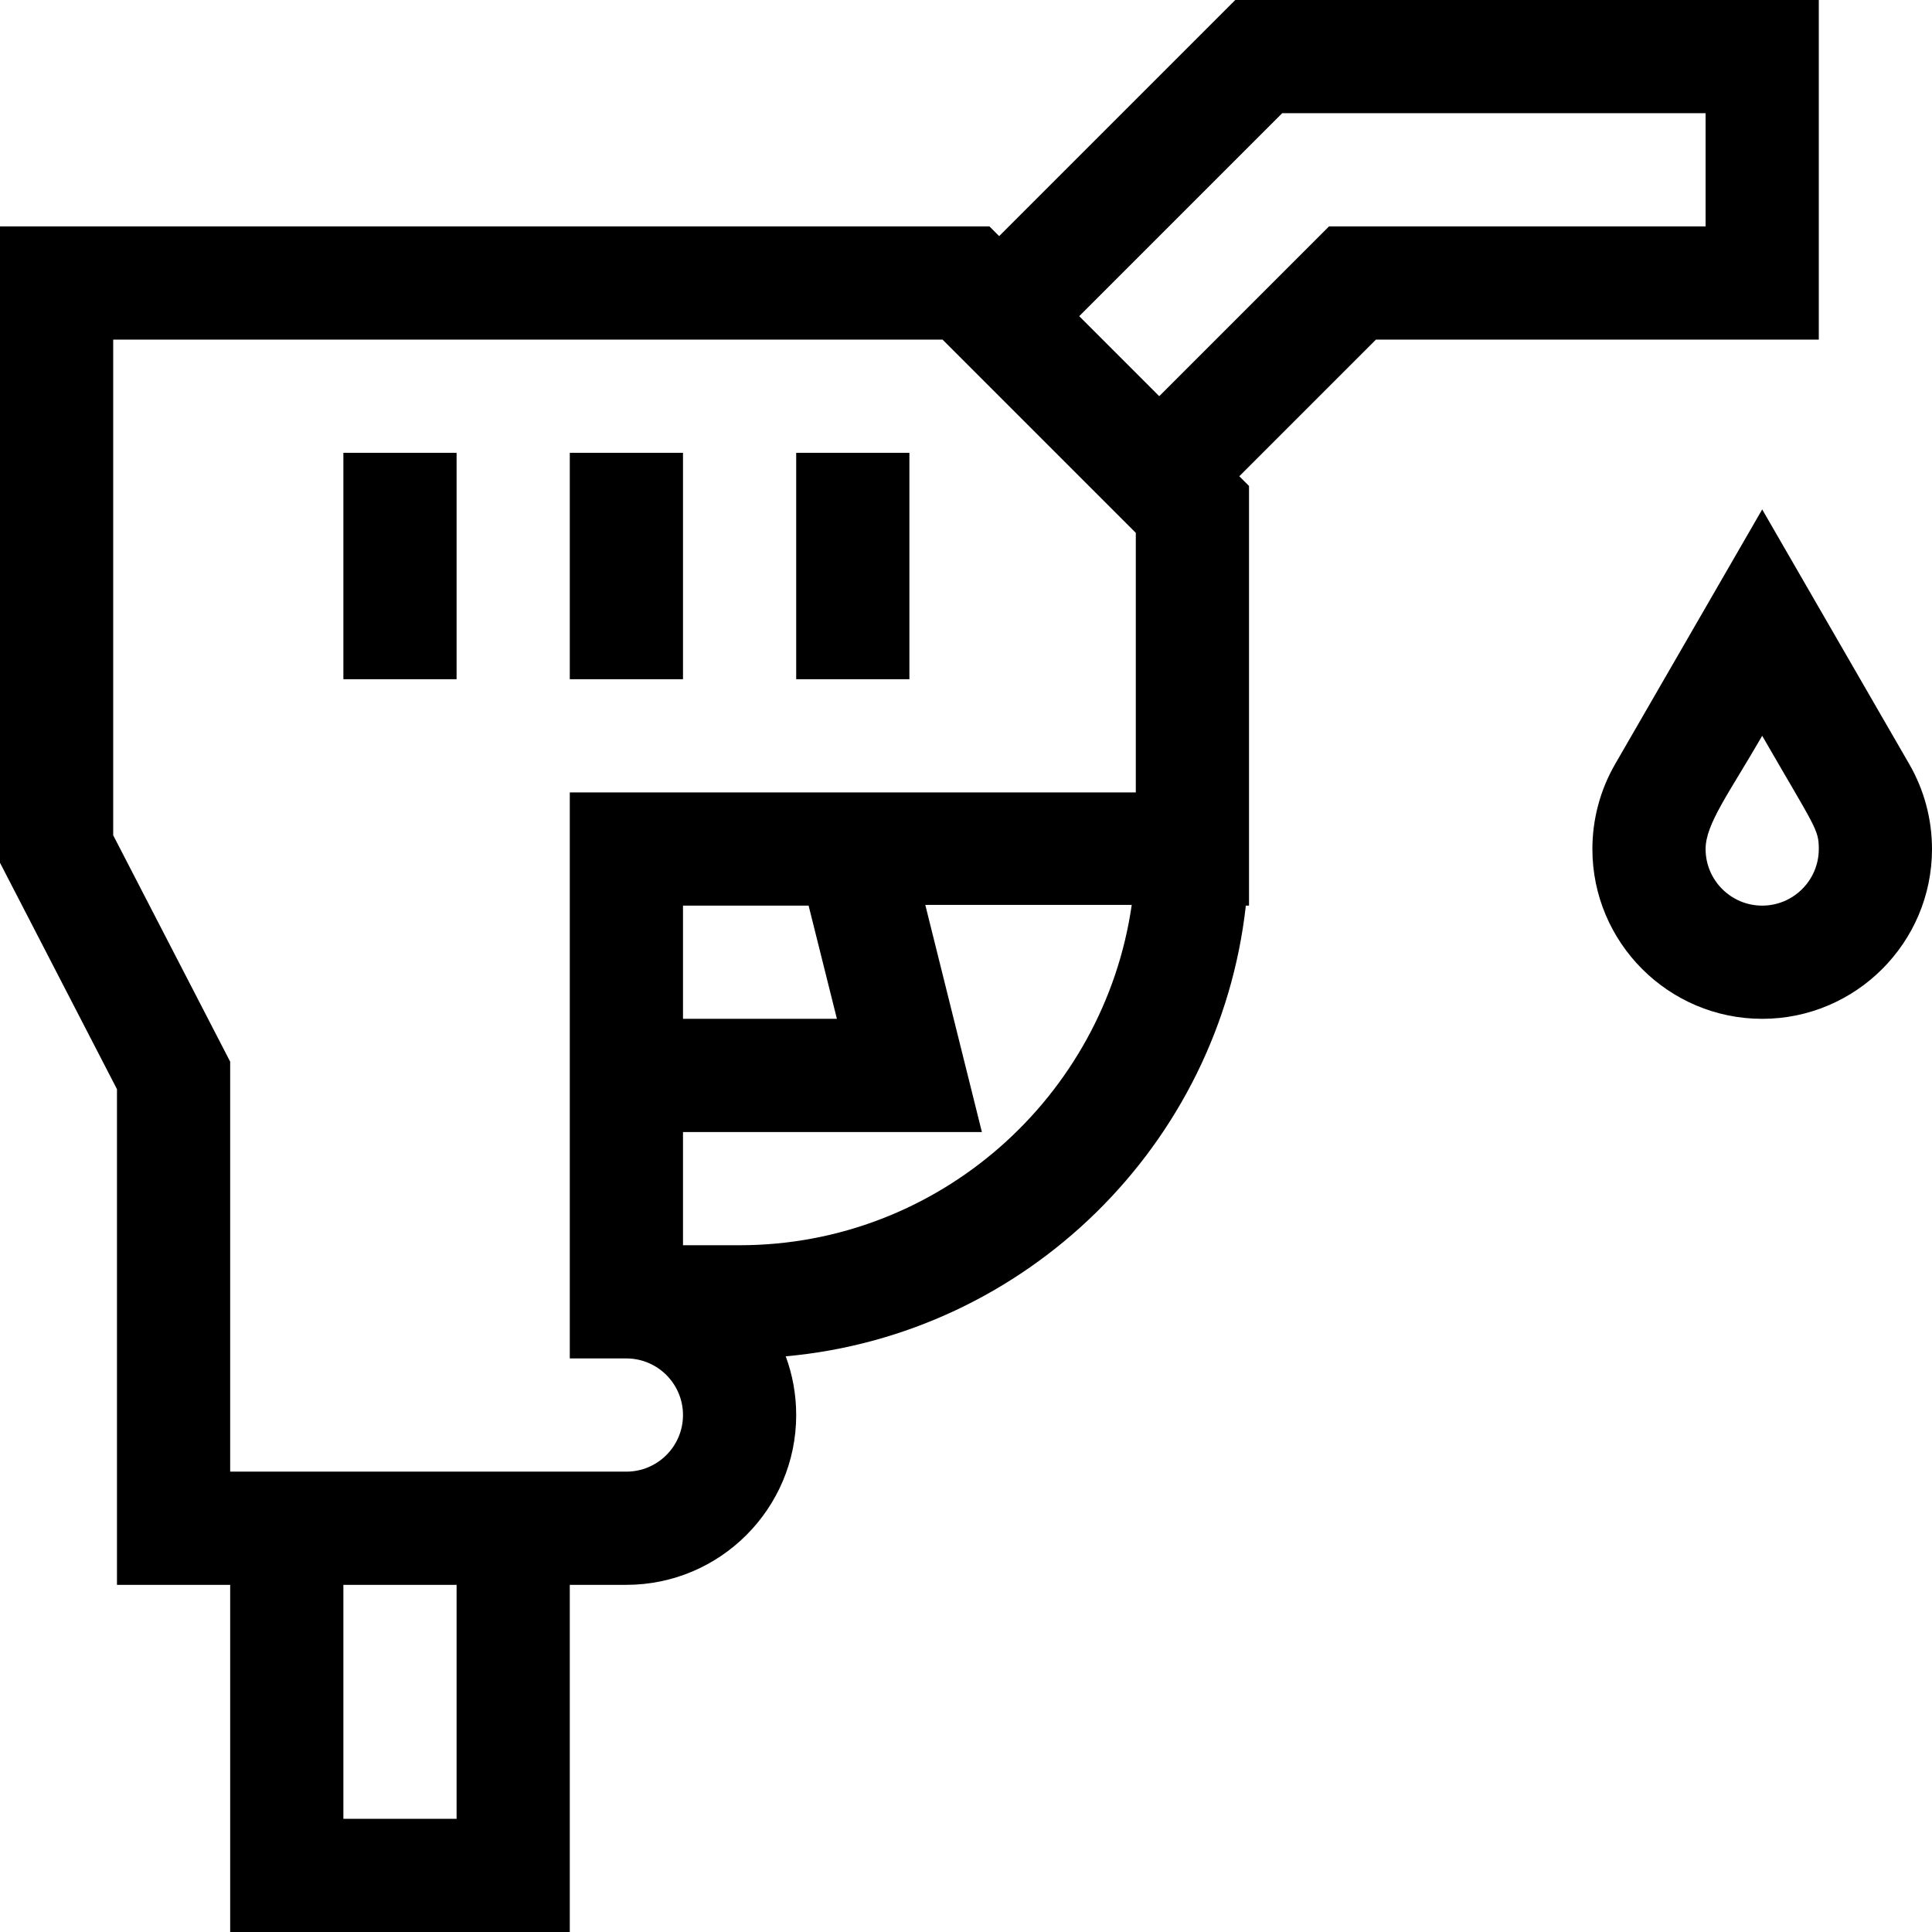
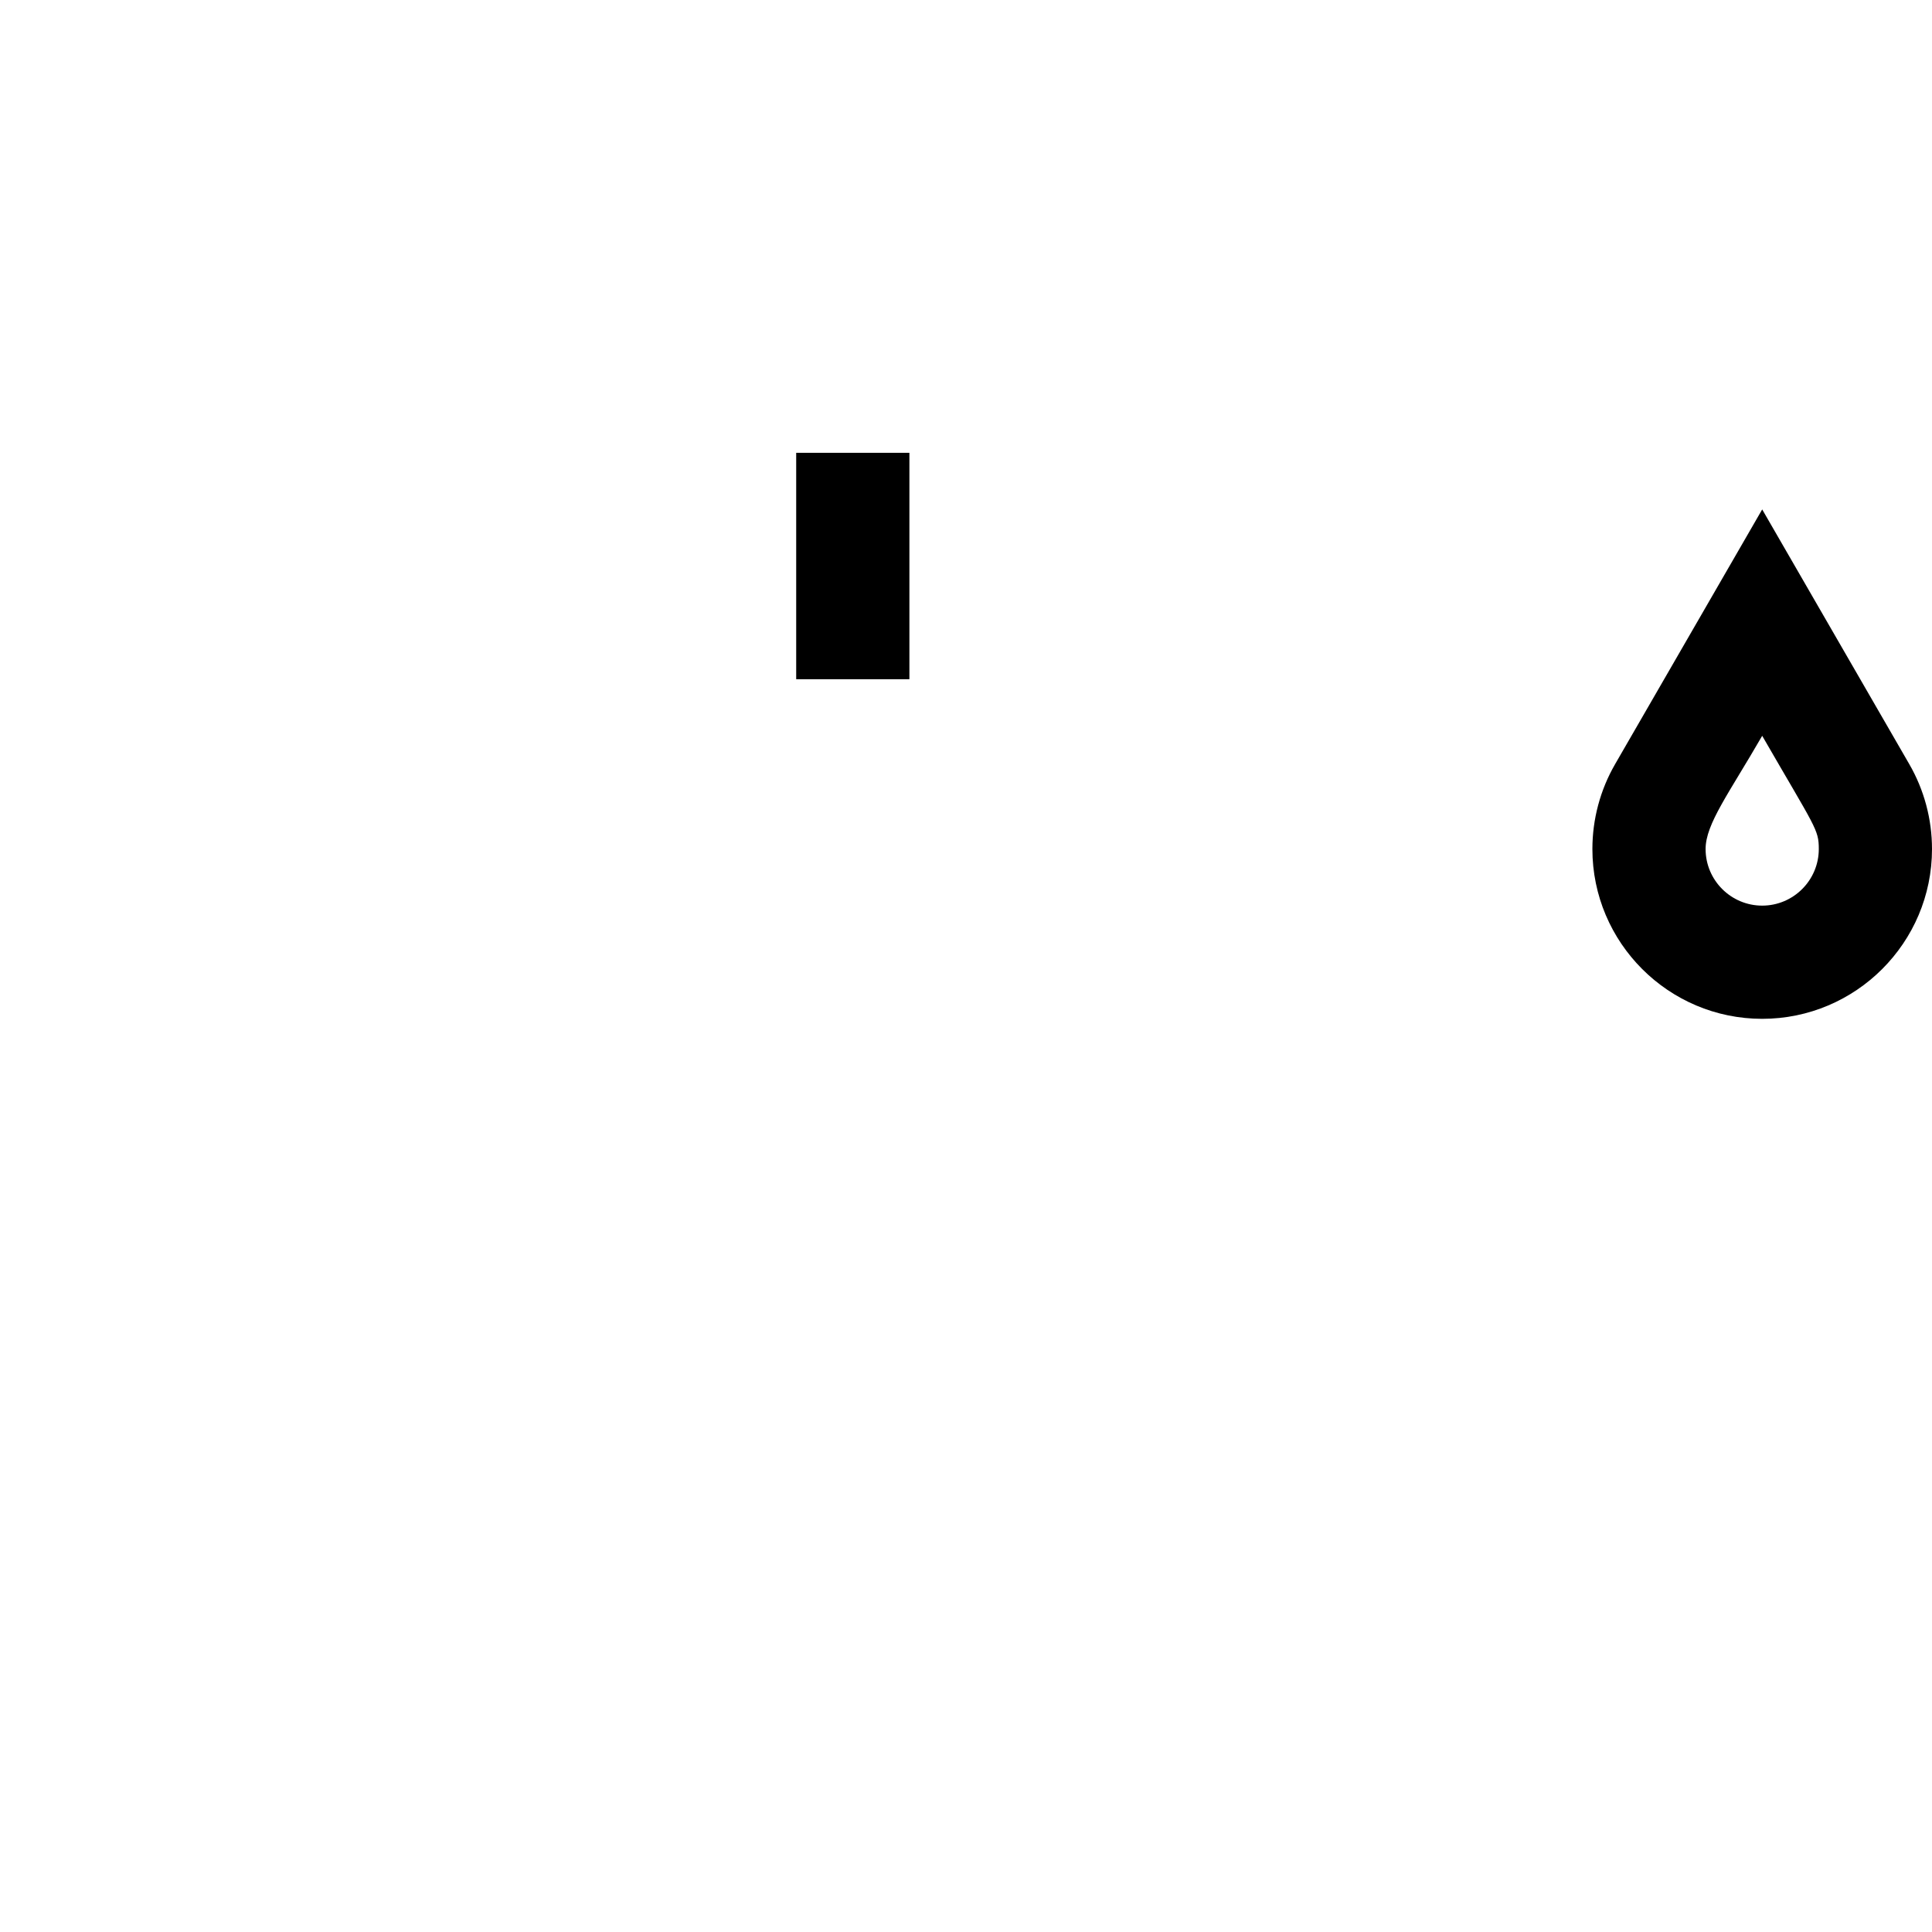
<svg xmlns="http://www.w3.org/2000/svg" height="512pt" viewBox="0 0 512 512" width="512pt">
  <path d="m505.988 202.52-38.988-67.516-38.988 67.516c-3.934 6.812-6.012 14.586-6.012 22.48 0 24.812 20.188 45 45 45s45-20.188 45-45c0-7.895-2.078-15.668-6.012-22.48zm-38.988 37.48c-8.27 0-15-6.73-15-15 0-6.645 6.156-14.688 15-30.004 14.152 24.508 15 24.789 15 30.004 0 8.27-6.73 15-15 15zm0 0" />
-   <path d="m482 90v-90h-154.637l-62.574 62.574-2.574-2.574h-262.215v168.645l31 60v131.355h30v92h90v-92h15c24.812 0 45-20.188 45-45 0-5.469-.98-10.707-2.773-15.559 63.773-5.754 114.895-56.043 121.934-119.441h.84v-111.215l-2.574-2.574 36.211-36.211zm-361 392h-30v-62h30zm45-92h-105v-108.645l-31-60v-131.355h219.785l51.215 51.215v68.785h-150v150h15c8.27 0 15 6.73 15 15s-6.73 15-15 15zm55.789-120h-40.789v-30h33.289zm-25.789 60h-15v-30h79.211l-15-60.199h54.711c-7.301 50.816-51.117 90.199-103.922 90.199zm111.211-225.004-21.207-21.207 53.789-53.789h112.207v30h-99.793zm0 0" />
-   <path d="m151 120h30v60h-30zm0 0" />
  <path d="m211 120h30v60h-30zm0 0" />
-   <path d="m91 120h30v60h-30zm0 0" />
+   <path d="m91 120h30h-30zm0 0" />
</svg>